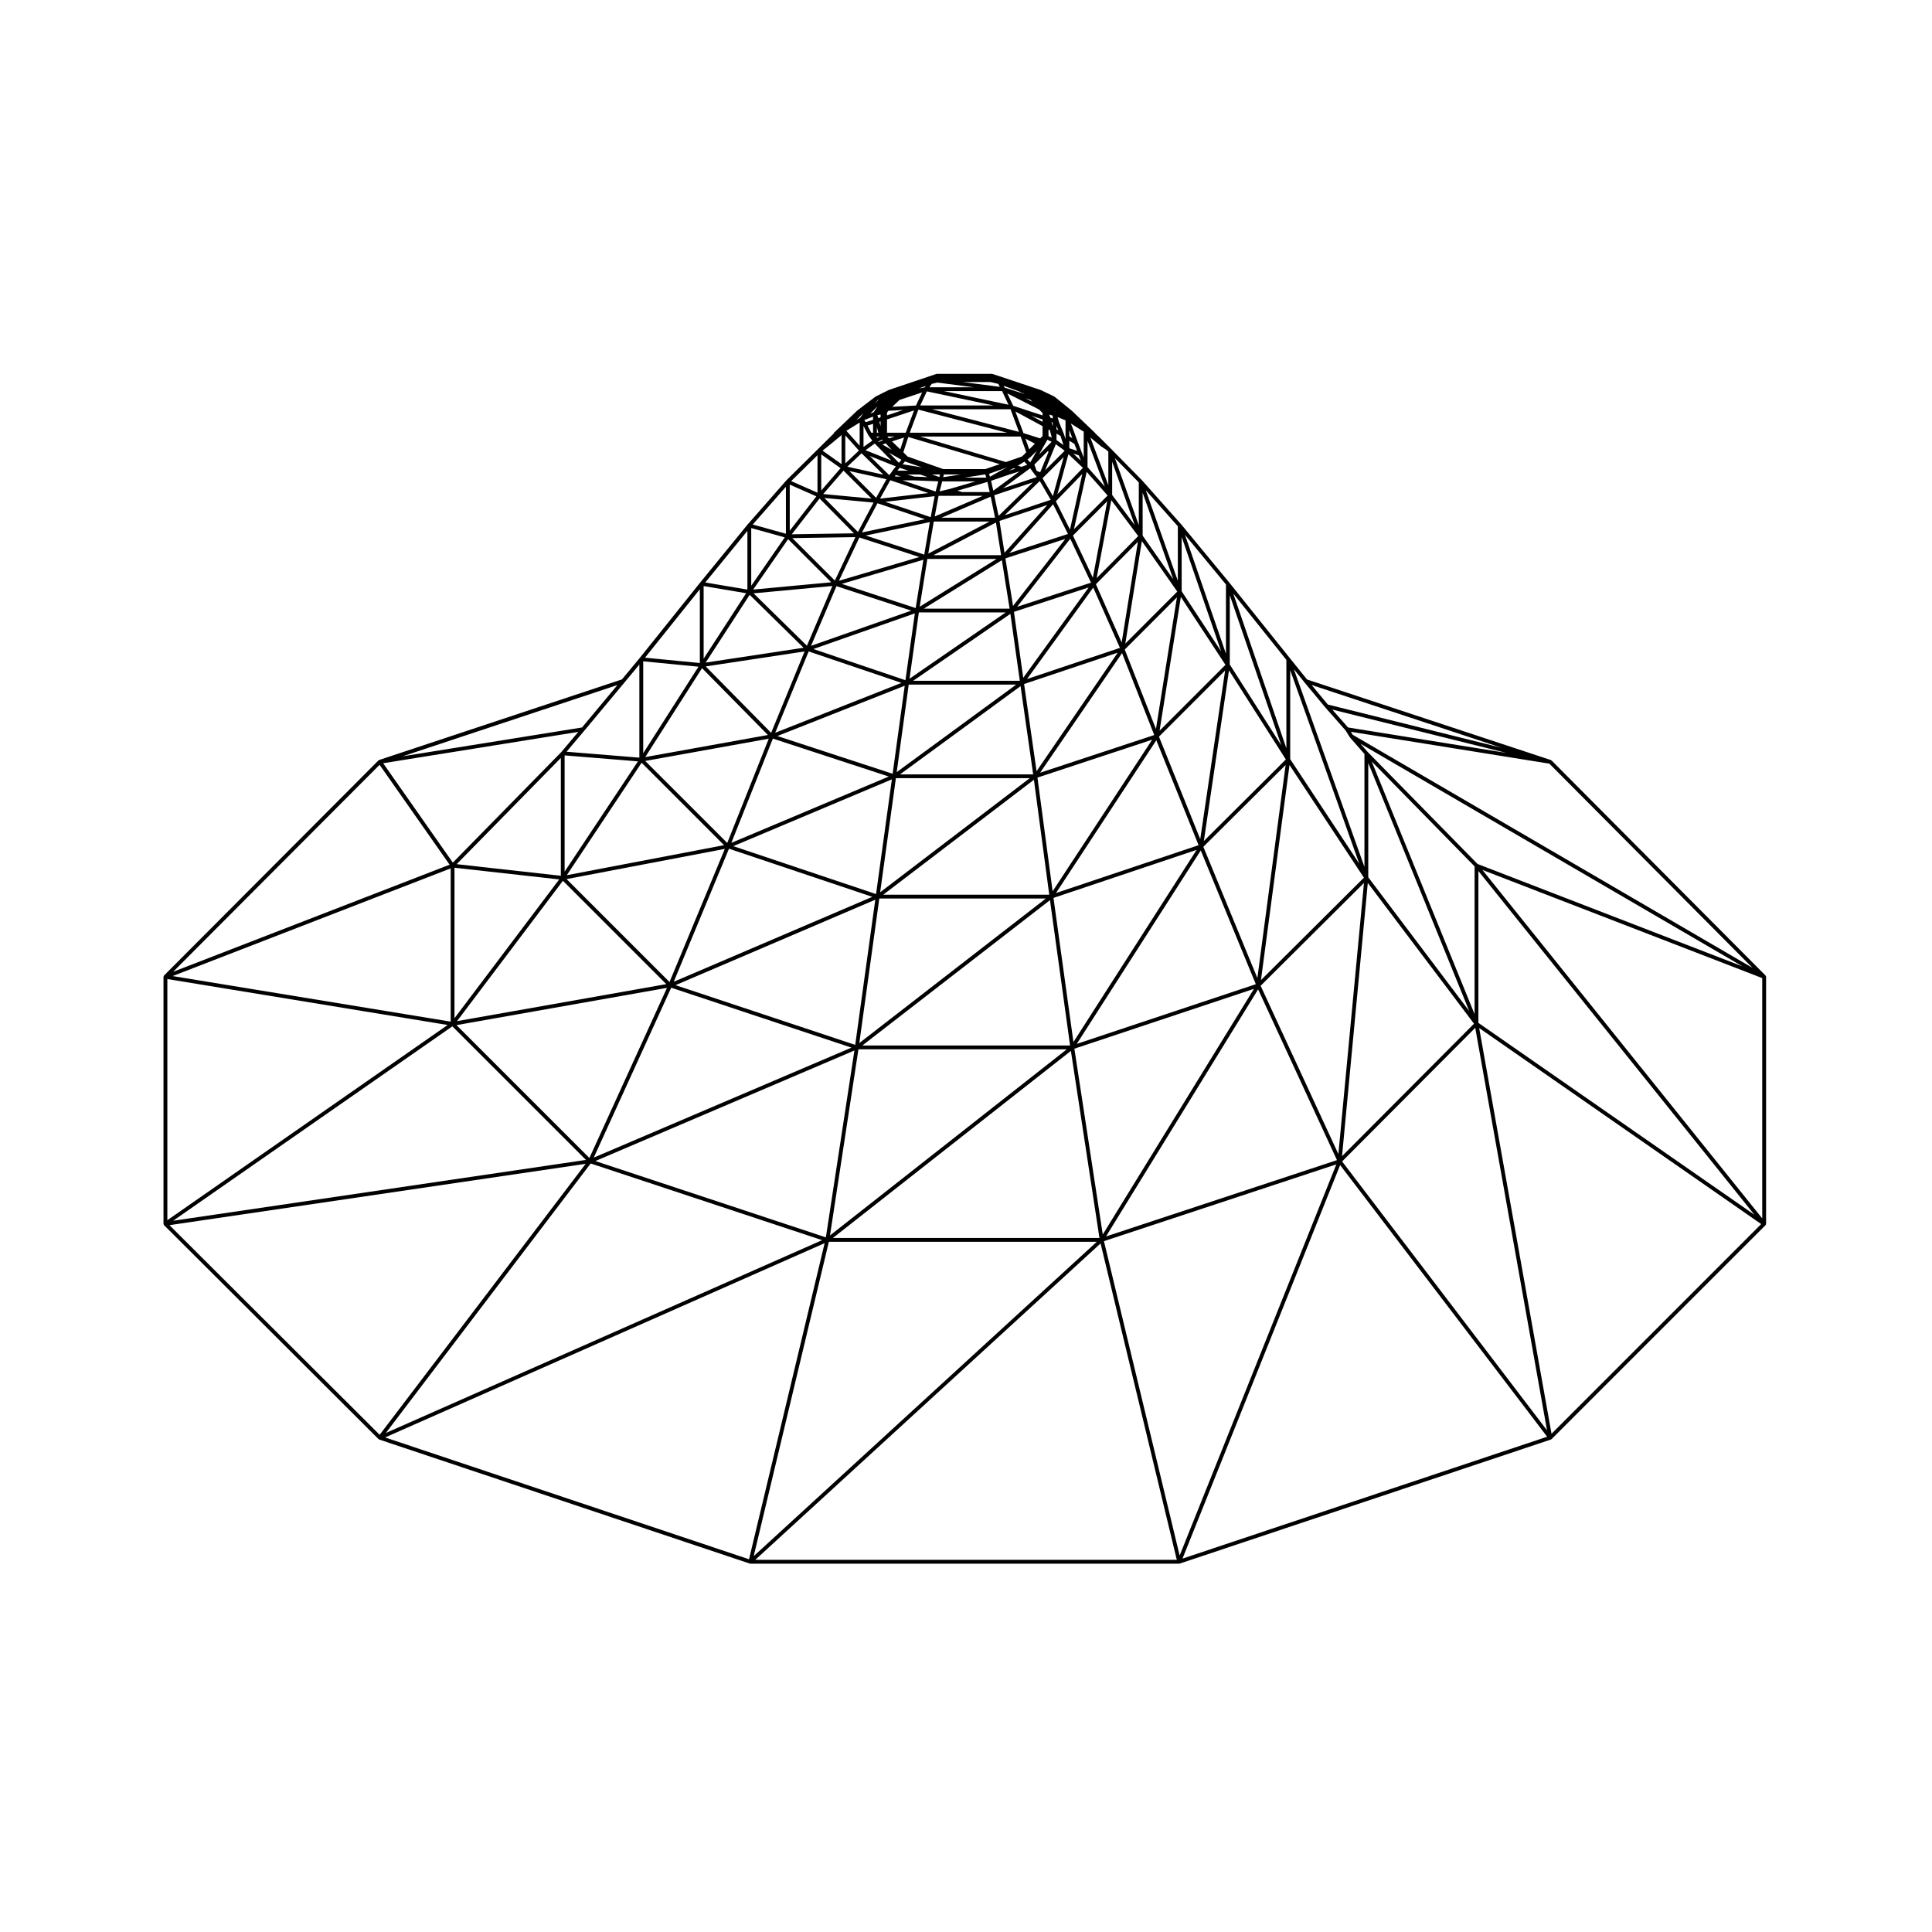
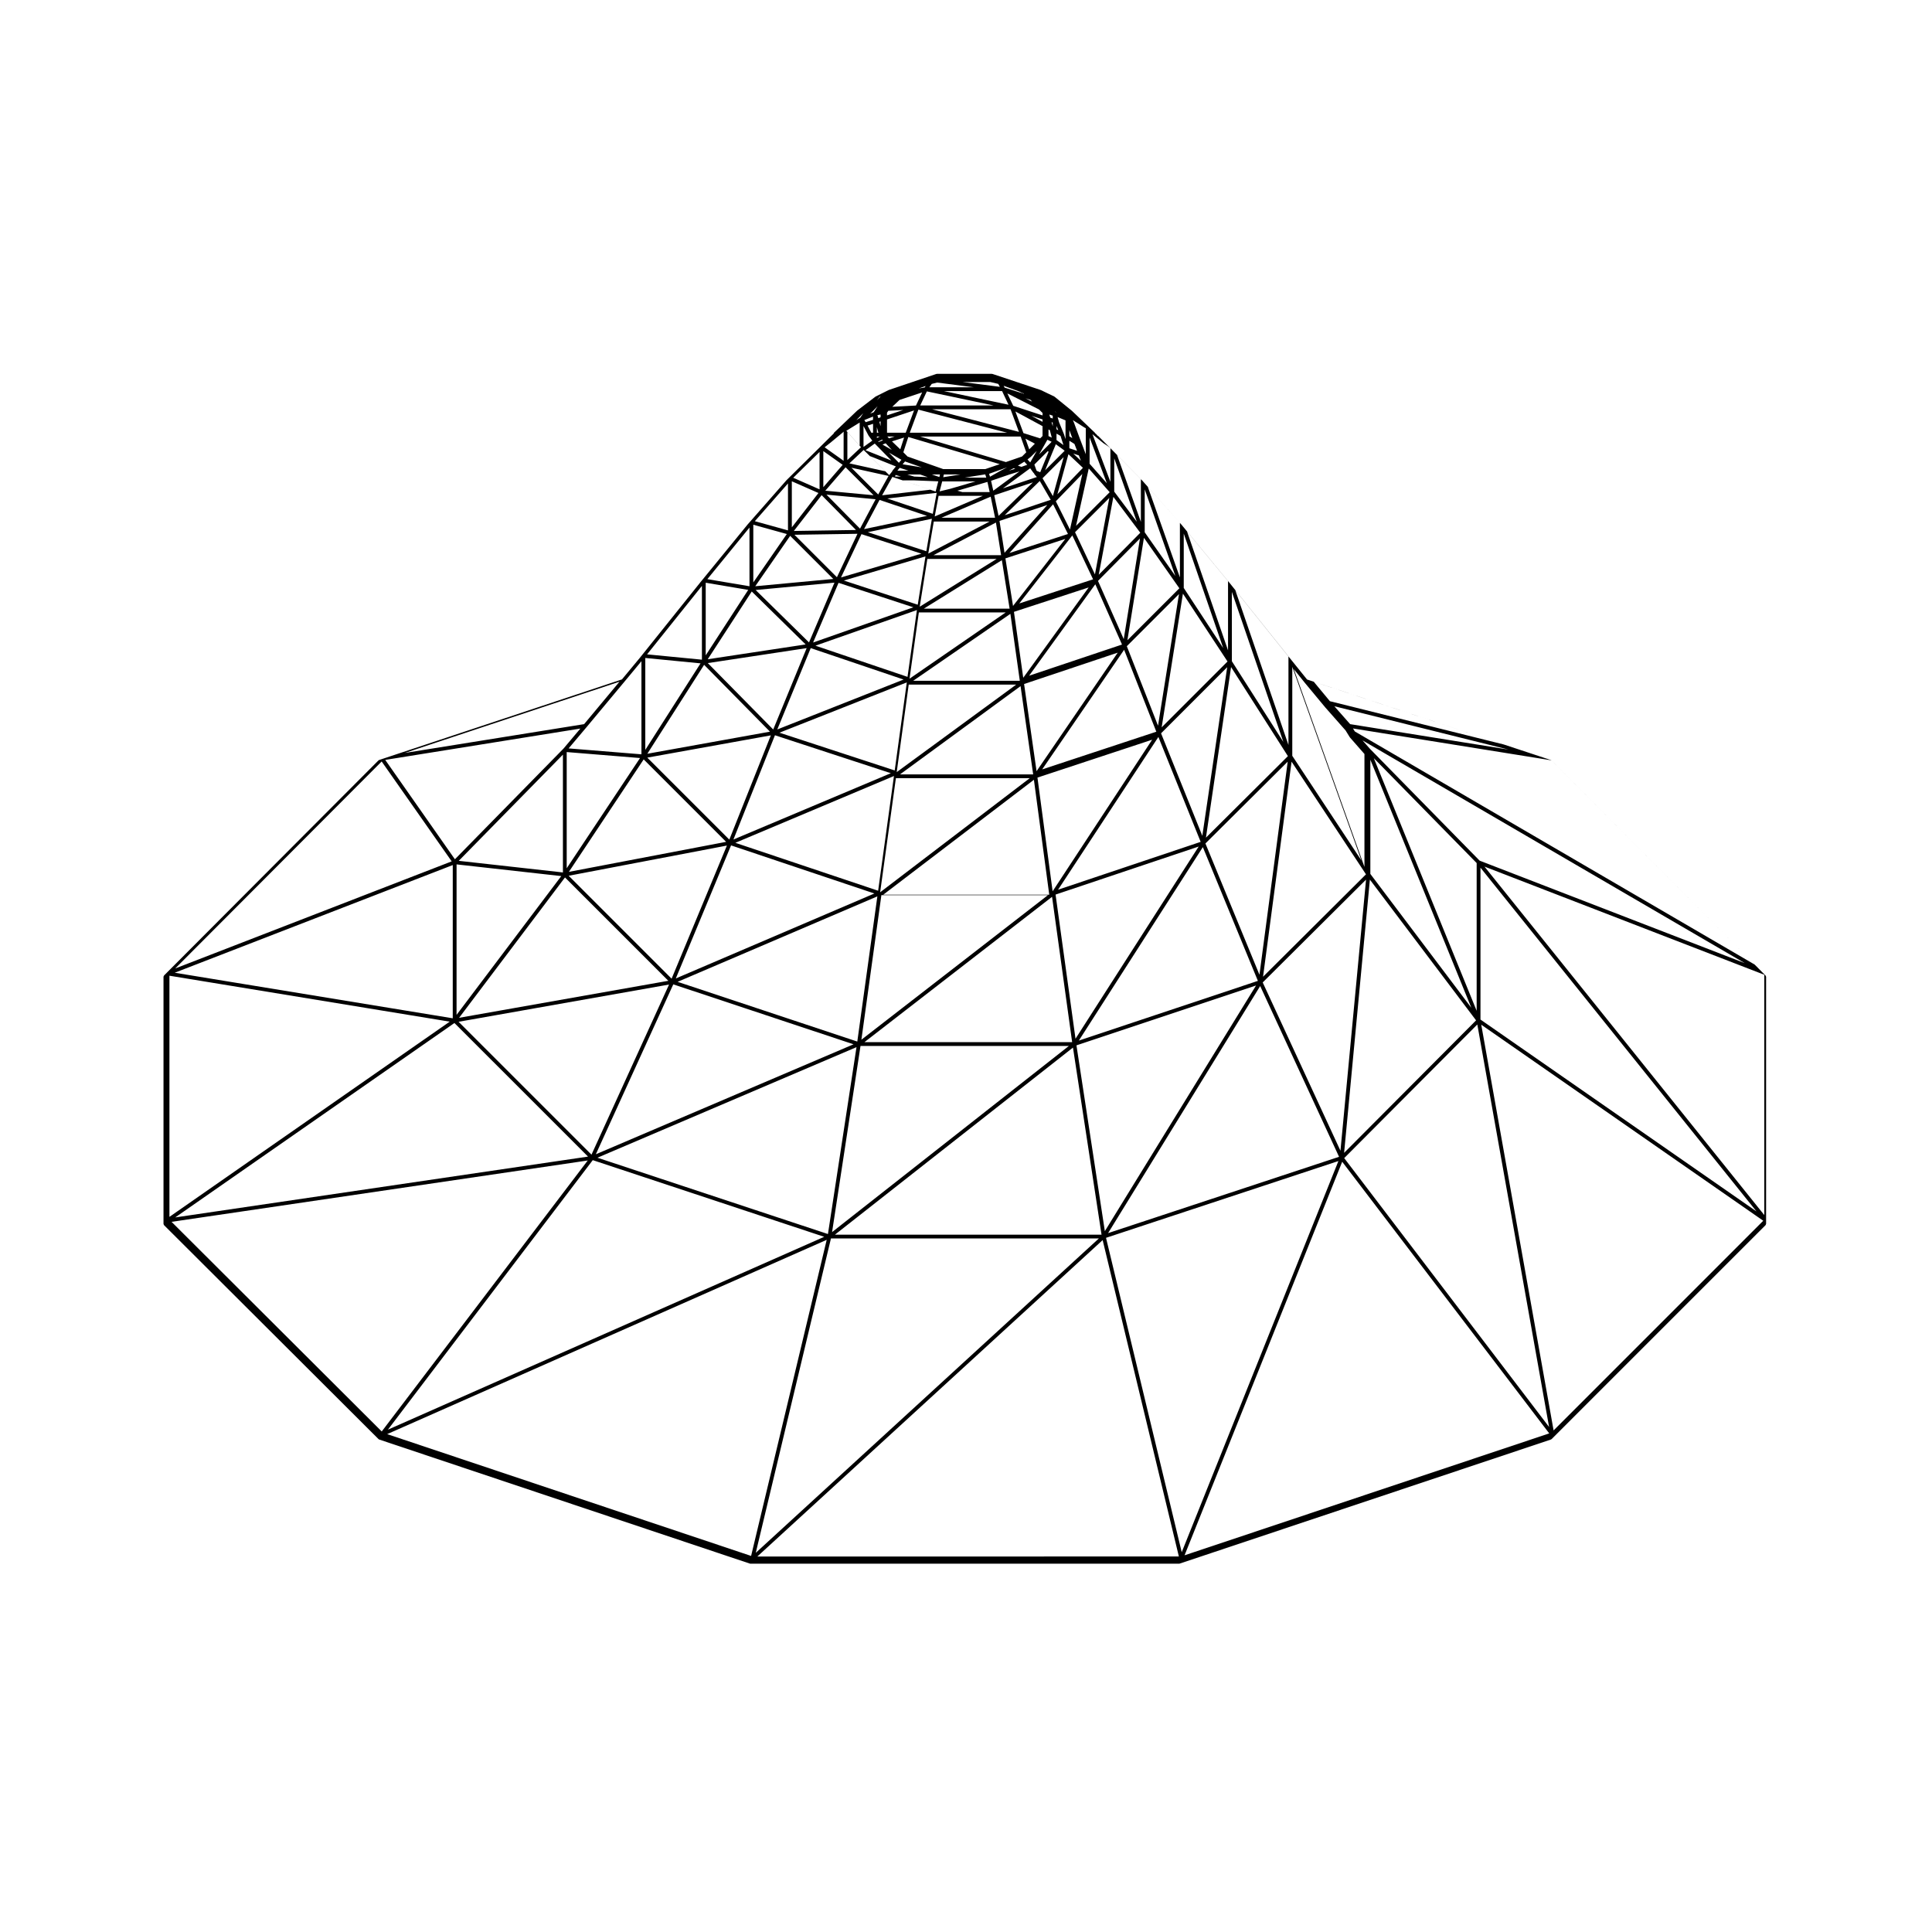
<svg xmlns="http://www.w3.org/2000/svg" fill="#000000" width="800px" height="800px" version="1.1" viewBox="144 144 512 512">
-   <path d="m611.98 402.7c-0.016-0.047-0.047-0.07-0.07-0.105-0.02-0.031-0.016-0.07-0.039-0.09l-56.672-56.957c-0.031-0.035-0.082-0.023-0.109-0.047-0.035-0.023-0.051-0.07-0.09-0.082l-0.035-0.012-64.578-21.332-4.586-5.691-16.012-19.98h-0.004v-0.004l-12.75-15.441-0.012-0.004v-0.004l-10.344-11.629c-0.004-0.004-0.012-0.004-0.016-0.004-0.004-0.004 0-0.012-0.004-0.016l-8.082-8.219v-0.004l-3.543-3.543c-0.023-0.02-0.059-0.012-0.082-0.031-0.02-0.02-0.031-0.051-0.055-0.059l-0.098-0.051-0.309-0.383c-0.023-0.031-0.07-0.031-0.102-0.051-0.031-0.031-0.035-0.07-0.07-0.09l-0.07-0.031v-0.004c-0.02-0.035-0.039-0.066-0.059-0.098-0.02-0.02-0.016-0.051-0.031-0.066-0.004 0 0-0.004-0.004-0.004h-0.004l-6.09-5.809s-0.012-0.004-0.02-0.004c0-0.012 0-0.02-0.012-0.02l-4.508-3.664-0.004-0.004h-0.004l-0.02-0.016c-0.016-0.016-0.039-0.012-0.055-0.02-0.016-0.012-0.023-0.039-0.047-0.051l-3.543-1.703c-0.012 0-0.02 0.004-0.031 0-0.016-0.004-0.02-0.02-0.031-0.02l-0.289-0.102-12.297-4.098-0.156-0.055h-0.012c-0.02-0.004-0.031 0.012-0.051 0.004-0.012-0.004-0.02 0.004-0.031 0-0.031-0.004-0.051-0.035-0.082-0.035h-0.828-0.031-12.746l-0.215-0.004h-0.039-0.695c-0.031 0-0.051 0.031-0.082 0.035-0.031 0.004-0.055-0.016-0.082-0.004l-0.02 0.004-12.551 4.231-0.004 0.004-0.039 0.012c-0.012 0.004-0.012 0.02-0.023 0.023-0.016 0.004-0.023-0.004-0.039 0.004l-3.406 1.703c-0.016 0.004-0.016 0.023-0.035 0.035-0.012 0.004-0.031 0.004-0.047 0.016l-4.816 3.68c-0.012 0.004-0.012 0.02-0.016 0.023-0.004 0.004-0.02 0.004-0.023 0.012l-6.09 5.809c-0.004 0 0 0-0.004 0.004-0.016 0.016-0.016 0.047-0.035 0.066-0.039 0.055-0.051 0.105-0.07 0.172l-0.004 0.004-12.504 12.367c-0.004 0.012-0.004 0.016-0.012 0.02-0.004 0.004-0.012 0-0.016 0.012l-10.203 11.621v0.004c-0.004 0.004-0.012 0.004-0.012 0.004l-12.617 15.441v0.004l-16.012 19.977-4.727 5.699-64.336 21.352c-0.031 0.012-0.035 0.039-0.059 0.051-0.02 0.012-0.051 0-0.074 0.016-0.016 0.012-0.016 0.031-0.023 0.039-0.012 0.012-0.031 0.004-0.039 0.016l-56.812 56.984c-0.02 0.02-0.016 0.059-0.035 0.09-0.031 0.039-0.055 0.082-0.07 0.125-0.004 0.02-0.035 0.031-0.035 0.059 0 0.012 0.012 0.02 0.012 0.039 0 0-0.02 0.023-0.02 0.039v65.465c0 0.012 0.02 0.02 0.02 0.035s-0.016 0.023-0.012 0.039c0.012 0.047 0.051 0.078 0.066 0.117 0.02 0.035 0.004 0.07 0.023 0.102 0.004 0.016 0.023 0.012 0.035 0.02 0.012 0.02 0.012 0.039 0.02 0.051l56.824 56.68c0.012 0.012 0.02 0.012 0.031 0.02 0.012 0.004 0.012 0.02 0.02 0.031 0.004 0 0.012 0 0.02 0.004 0.031 0.02 0.059 0.023 0.09 0.039 0.02 0.004 0.02 0.023 0.039 0.031l98.191 32.867c0.012 0 0.023 0 0.035 0.004 0.004 0.004 0.004 0.004 0.012 0.004 0.039 0.012 0.082 0.02 0.117 0.02h113.64c0.039 0 0.082-0.012 0.117-0.02h0.004c0.016-0.012 0.023-0.012 0.035-0.012l98.344-32.867c0.02-0.004 0.031-0.035 0.051-0.047 0.031-0.016 0.07-0.012 0.098-0.031 0.012-0.012 0.004-0.023 0.016-0.031 0.012-0.012 0.031-0.012 0.039-0.02l56.68-56.68c0.012-0.012 0.012-0.031 0.02-0.051 0.012-0.012 0.031-0.004 0.035-0.02 0.023-0.035 0.016-0.082 0.023-0.117 0.02-0.051 0.051-0.09 0.055-0.137 0.004-0.012 0.016-0.02 0.016-0.031v-65.465c0-0.023-0.023-0.039-0.031-0.059-0.012-0.035-0.012-0.066-0.027-0.102zm-122.29-77.879c0.004 0 0 0.004 0.004 0.012l5.523 6.648c0 0.004 0.004 0 0.012 0.004v0.012l5.359 6.07 1.109 1.793c0.004 0.012 0.023 0.012 0.035 0.02 0.012 0.012 0 0.031 0.016 0.051l3.844 4.387v29.918l-18.711-52.402zm-63.953-61.688 0.402 0.332-5.176 5.164 1.996-4.867v-0.004l0.707-1.691c0.004-0.012 0-0.016 0-0.016 0.004-0.016 0.012-0.016 0.016-0.023 0 0-0.004 0 0-0.004 0 0 0.004-0.004 0.004-0.016l0.09-0.297zm-16.656 5.664c0 0.004 0 0.004-0.004 0.012-0.004 0-0.004-0.004-0.004-0.004l-2.715 1.535-0.242-0.777 4.777-1.715zm-31.941-9.109-0.754 0.379v-0.379zm16.816 8.621-9.445-3.324-1.117-1.125 1.316-4.055 24.234 7.203-3.812 1.301zm-14.887-14.93 0.344-0.516 3.945-0.207-4.293 1.426v-0.703zm36.684 6.863 2.5 1.34-1.496 1.496zm4.531-0.699-0.629 0.629-4.43-1.395-2.141-5.738 7.199 3.894zm-34.051-6.781-2.207 5.914h-4.957v-3.523zm1.148-0.207 23.52 6.121h-25.801zm-8.207 7.133h1.918l-1.512 0.473zm35.309 0 1.48 4.176-1.109 1.109-4.281 1.477-22.742-6.762zm5.801-3.894-2.973-1.613 2.973 0.973zm-6.254 2.656-23.023-5.992h20.797zm-27.289-6.981-6.277 0.336 1.91-1.812 6-2zm-3.148 8.484-1.008 3.125-2.207-2.109zm35.77-7.434 0.926 0.926v0.648l-7.773-2.551-1.559-3.285zm-31.496-1.062 1.758-3.738 17.707 3.738zm29.648-1.02-1.75-0.887 1.344 0.434zm-6.25 0.82-17.109-3.613h15.406zm2.82-3.516 0.82 0.414c0.07 0.035 0.145 0.051 0.223 0.051h0.086l0.176 0.172-5.152-1.656-0.266-0.492zm-23.789-1.109 0.621-0.891 1.43-0.359 9.699 1.25zm-1.25 0.043-1.566 0.273 1.824-0.648zm28.086 18.426c0.004-0.004 0.004-0.02 0.016-0.023 0.012-0.004 0.02-0.004 0.031-0.016l1.559-1.547-1.723 3.031-0.719-0.785zm4.434-4.559 1.113 0.523-0.266 0.312-3.043 3.043zm0.297-0.973v-1.742l0.344 0.156 0.523 1.988zm0.473-4.887-0.258-0.82h0.016l0.891 0.297v0.754zm-15.91-9.449 2.125 0.504 0.418 0.777-9.93-1.281zm-29.07 11.707-0.312-1.148 0.312-0.121zm0.406 3.562 0.195 0.195-1.113 0.438-0.117-0.117zm37.695 5.848 0.766 0.828-1.531 0.539-0.941-0.312zm4.211 2.801-0.855-0.336-0.137-0.133-0.559-1.57 3.562-3.562 0.207 0.176zm3.008-13.27 0.312 0.109v0.996zm-45.32-2.031v0.734l-0.59 0.238-0.246-0.797zm-0.977 3.356 0.395 1.465h-0.395zm2.332 4.273 1.621 1.75-2.457-1.41zm5.121 4.812 4.449 1.566-5.078-0.816zm10.297 3.449h4.394l-4.559 0.73zm17.25-1.008 1.246-0.648 0.422 0.141zm5.625-0.633 0.832 1.152c0.004 0.012 0.023 0.012 0.035 0.02 0.012 0.012 0.004 0.031 0.02 0.039l0.145 0.156c0.012 0.051 0.051 0.082 0.074 0.125 0.02 0.039 0.012 0.09 0.047 0.121l0.621 0.707-8.996 3.004zm5.449 8.363-12.203 4.074 9.301-9.07zm-40.309-11.039 0.004 0.012 0.742 0.414-0.672 0.797-2.629-2.684zm10.957 4.316-0.16 0.68-1.984-0.68zm11.855 0h0.156l0.258 0.836h-5.668zm6.633-0.016 2.578-0.785-6.934 5.106-0.586-2.625zm6.144 2.109-9.105 8.879-1.145-5.461zm3.82 5.992-11.348 12.672-1.328-8.445zm-1.27-7.082 5.602-5.602-2.856 10.324zm3.703-10.121v-1.703l1.062 0.598 0.777 2.43zm0-2.863v-0.867l0.465 1.125zm-0.211-4.527-0.262-0.277 0.402 0.332zm-48.41 5.441h-0.457l-0.992-1.891 1.457-0.465-0.004 2.356zm-2.527-1.758 1.32 2.5c0.004 0.02 0.02 0.023 0.031 0.039 0.012 0.012 0 0.02 0.012 0.031l0.961 1.293-2.324 1.672zm2.981 4.633 4.402 4.5-6.852-2.734zm6.606 6.434 2.316 0.754-2.93 0.004zm-1.098 1.891 1.43 0.422h-1.551zm4.961 0.43-1.859-0.555h3.406l2.031 0.699zm7.402 1.281h8.836l-6.812 1.988-2.707 0.648zm5.352 2.824-1.328-0.363 7.965-2.328 0.594 2.691zm8.66 6.801h-14.207l13.047-5.586zm1.598 9.918h-17.906l16.539-8.645zm13.781-13.484 3.941 7.875-15.512 5.047zm4.066-13.273 3.84 3.613-6.769 7.004zm-1.203-5.34c0-0.012-0.012-0.012-0.012-0.02v-0.02l-1.27-3.098-0.383-1.359 2.098 0.875v4.965zm-50.578-3.762-1.961 0.621-0.344-0.57 2.301-0.922zm-3.391-0.57-1.043 0.648 1.84-1.84zm-0.152 1.281v6.133l-3.531-3.945zm9.598 11.633-0.84 1.027c-0.012 0.016 0 0.039-0.016 0.055-0.012 0.02-0.035 0.02-0.047 0.039l-0.117 0.238-0.746 0.945-5.18-5.078zm4.777 3.695 6.457 0.258-0.699 2.695-8.758-2.953zm12.773 4.102h5.481l-12.742 5.461 1.023-5.461zm7.293 6.801-16.262 8.5 1.461-8.5zm1.848 9.922-20.379 12.656 2.023-12.656zm1.391 0.324 2.055 12.844h-22.727zm1.023 13.844-25.492 17.562 2.469-17.562zm1.238 0.379 2.496 17.746h-28.266zm1.539 18.75-31.664 23.191 3.18-23.191zm1.156 0.402 3.34 23.391h-35.285zm2.434 24.395-39.645 30.238 4.172-30.238zm1.105 0.422 4.062 30.457h-43.984zm0.941-0.578 30.395-10.039-26.379 40.172zm-3.543-24.797 24.816-8.312-21.512 31.414zm-2.688-19.125 19.801-6.469-17.34 23.941zm-2.262-14.172 15.879-5.164-13.863 17.77zm13.363-15.129 7.019-7.246-3.273 14.73zm4.617-12.652 1.477 0.492 0.539 1.402zm-1.035-1.402v-1.988l1.355 0.848 0.695 1.82zm0-3.18v-1.648l0.781 2.141zm-51.379-7.078-0.48 0.715-0.918 0.367 0.316-0.309c0.004-0.004 0.012-0.004 0.012-0.004l1.133-1.137c0.004-0.004 0-0.012 0.004-0.012h0.004l0.48-0.504zm-4.387 10.871-3.613 3.402v-7.43zm0.699 0.719 5.769 5.664-9.543-2.109zm17.695 10.539-12.801 1.477 2.719-4.871zm1.672 0.828-1.043 5.562-12.055-4.062zm-2.754 15.477-15.508-5.047 16.984-3.566zm-2.273 14.172-19.582-6.406 21.629-6.398zm-2.711 19.121-24.395-8.266 26.887-9.445zm-3.394 24.797-30.547-10.004 33.75-13.332zm-4.394 31.879-37.836-12.699 42.027-17.703zm44.996 1.172-49.434 38.309 5.297-38.309zm2.684-1.441 26.59-40.484 11.203 27.801zm37.27-11.445-32.645 50.93-5.285-38.199zm-41.48-20.441 21.719-31.703 8.531 21.715zm-3.465-24.828 17.547-24.238 7.074 15.98zm-2.609-19.148 14.066-18.031 5.5 11.637zm18.418-35.762 5.551 6.273-8.922 8.922zm-1.223-4.938-1.133-2.973-1.562-4.254c-0.004-0.012-0.012-0.012-0.016-0.016 0-0.004 0.004-0.016 0-0.016l-0.273-0.621 3.082 1.961c0.012 0 0.02 0 0.031 0.012 0.012 0 0.012 0.012 0.016 0.012l0.293 0.145v6.898zm-54.941-13.113 0.77-0.988 0.207-0.047zm3.113 20.012-2.746 4.922-7.094-7.094zm10.195 10.594-16.691 3.508 4.109-7.742zm-1.484 10.012-21.312 6.301 5.422-11.477zm-2.141 14.211-26.566 9.332 6.742-15.816zm-2.586 19.145-33.473 13.227 8.863-21.559zm-3.379 24.82-41.715 17.574 11.004-27.629zm-4.363 31.879-52.625 22.516 14.645-35.266zm0.789 0.762-5.316 38.477-47.621-15.828zm46.297 0.117 5.324 38.52h-55.047zm39.957-13.164 14.59 35.441-47.449 15.824zm0.688-0.969 21.805-21.684-7.488 56.469zm-11.758-29.191 17.527-17.527-6.594 44.684zm-9.074-23.09 13.828-13.828-5.559 34.895zm-7.641-17.305 11.125-11.246-4.301 26.672zm-6.082-12.902 9.082-9.082-3.809 20.258zm3.859-18.145v-6.957l4.574 12.125zm-68.773-5.512c0.004 0 0.004 0 0 0l0.012-0.004 3.254-2.691c0.012-0.004 0.004-0.02 0.012-0.02 0.012-0.012 0.02-0.012 0.031-0.016l0.277-0.273-0.004 7.731-5.031-3.578zm11.52 13.855-12.793-1.199 5.379-6.207zm0.547 1.062-4.137 7.793-8.891-9.012zm-10.254 20.668-11.262-11.254 16.703-0.258zm-7.402 17.273-14.141-13.887 20.887-1.949zm-9.484 23.078-17.336-17.598 26.199-3.969zm-11.633 29.184-21.734-21.73 32.738-5.898zm-15.297 36.855-27.277-27.277 41.934-8.004zm-0.863 0.559-55.453 9.809 28.062-37.195zm49.078 16.828-68.293 29.145 20.523-45.027zm57.062 0.441-62.75 49.328 7.535-49.328zm49.609-16.027-40.074 65.105-7.523-49.238zm1.852-2.316 7.559-56.992 19.719 29.852zm27.297-25.738-6.781 71.852-20.605-44.602zm-42.43-11.121 6.66-45.207 15.062 23.602zm-11.738-29.227 5.637-35.441 11.82 17.984zm-9.074-23.094 4.379-27.141 9.387 13.371zm-7.598-17.355 3.879-20.637 7.133 9.508zm-1.668-37.246 2.82 2.316c0.012 0.004 0.02 0.004 0.031 0.012 0 0 0 0.016 0.012 0.02l1.258 0.84 0.641 0.527v8.906zm-66.191 8.117-5.129 5.926v-9.566zm3.527 17.27-16.469 0.258 7.367-9.488zm-6.016 12.977-20.676 1.93 9.25-13.352zm-7.328 17.352-25.945 3.93 11.664-17.957zm-9.449 23.117-32.5 5.856 15.047-23.566zm-11.621 29.199-41.672 7.957 19.824-29.805zm-43.688 9.074-27.75 36.781 0.004-39.879zm-27.168-4.043 27.605-28.145v31.223zm55.73 32.785-20.555 45.082-35.223-35.211zm49.676 16.59-7.566 49.531-61.086-20.227zm57.367 0.117 7.57 49.578h-70.645zm49.613-16.309 20.902 45.254-61.207 20.223zm29.07-28.203 28.145 37.301-34.973 35.109zm104.53 88.902-74.156-92.355 74.156 28.668zm-75.445-93.93-29.09-29.66-1.945-2.211 101.27 59.02zm-0.785 0.637v39.16l-27.258-66.953zm-1.414 38.355-26.762-35.473v-30.27zm-47.449-66.773v-23.574l18.309 51.289zm-16.012-25.07v-18.367l13.648 39.762zm-12.75-19.418v-14.41l10.461 30.336zm-10.344-14.75v-11.367l8.125 22.953zm-8.078-10.773v-8.816l5.984 16.797zm-78.09-0.602-6.977-3.074 6.977-6.848zm-0.297 0.965-7.055 9.105v-12.211zm-17.262 23.695v-15.289l8.883 2.465zm-12.613 19.324v-19.242l11.266 1.898zm-16.012 25.055v-24.355l14.641 1.426zm-20.828 31.375v-30.797l19.434 1.582zm-0.875-31.688-28.754 29.305-18.461-26.336 51.711-8.305zm-29.324 71.445-73.68-12.074 73.684-28.535zm-75.082-11.285 74.281 12.176-74.281 51.734zm75.527 12.535 35.406 35.402-109.4 16.121zm97.996 56.66-115.62 51.105 54.285-71.422zm72.785 0.434-90.922 83.312 19.926-83.316zm63.484-20.516-41.523 103.66-20.062-83.309zm36.812-36.188 19.02 106.67-54.297-71.258zm0.836-41.551 73.148 91.094-73.148-50.848zm-33.297-36.102-0.492-0.797 52.594 8.445 53.848 54.121zm-1.238-1.938-4.191-4.746 46.125 11.48zm-16.352 5.519-14.082-41.016 14.082 17.578zm-16.012-25.066-10.863-31.508 10.863 13.156zm-12.754-19.336-8.504-24 8.504 9.551zm-10.344-14.723-6.328-17.77 6.328 6.438zm-93.52 2.258-8.785-2.438 8.785-10.012zm-10.203 14.805-11.164-1.883 11.164-13.672zm-12.605 19.457-14.535-1.41 14.535-18.137zm-16.02 25.082-19.305-1.57 4.75-5.629 10.625-12.75h0.004l3.918-4.731v24.68zm-15.203-7.996-47.508 7.633 56.887-18.883zm-53.648 9.895 18.559 26.469-73.27 28.383zm54.613 105.74-54.594 71.812-55.699-55.555zm63.328 21.023-20.035 83.773-96.445-32.281zm73.129 0.074 20.199 83.848-111.71 0.004zm63.484-20.762 54.863 71.988-96.641 32.305zm56.02 71.199-19.172-107.52 74.734 51.953zm-59.281-193.25-4.297-5.18 50.387 16.652z" />
+   <path d="m611.98 402.7c-0.016-0.047-0.047-0.07-0.07-0.105-0.02-0.031-0.016-0.07-0.039-0.09l-56.672-56.957c-0.031-0.035-0.082-0.023-0.109-0.047-0.035-0.023-0.051-0.07-0.09-0.082l-0.035-0.012-64.578-21.332-4.586-5.691-16.012-19.98h-0.004v-0.004l-12.75-15.441-0.012-0.004v-0.004l-10.344-11.629c-0.004-0.004-0.012-0.004-0.016-0.004-0.004-0.004 0-0.012-0.004-0.016l-8.082-8.219v-0.004l-3.543-3.543c-0.023-0.02-0.059-0.012-0.082-0.031-0.02-0.02-0.031-0.051-0.055-0.059l-0.098-0.051-0.309-0.383c-0.023-0.031-0.07-0.031-0.102-0.051-0.031-0.031-0.035-0.07-0.07-0.09l-0.07-0.031v-0.004c-0.02-0.035-0.039-0.066-0.059-0.098-0.02-0.02-0.016-0.051-0.031-0.066-0.004 0 0-0.004-0.004-0.004h-0.004l-6.09-5.809s-0.012-0.004-0.02-0.004c0-0.012 0-0.02-0.012-0.02l-4.508-3.664-0.004-0.004h-0.004l-0.02-0.016c-0.016-0.016-0.039-0.012-0.055-0.02-0.016-0.012-0.023-0.039-0.047-0.051l-3.543-1.703c-0.012 0-0.02 0.004-0.031 0-0.016-0.004-0.02-0.02-0.031-0.02l-0.289-0.102-12.297-4.098-0.156-0.055h-0.012c-0.02-0.004-0.031 0.012-0.051 0.004-0.012-0.004-0.02 0.004-0.031 0-0.031-0.004-0.051-0.035-0.082-0.035h-0.828-0.031-12.746l-0.215-0.004h-0.039-0.695c-0.031 0-0.051 0.031-0.082 0.035-0.031 0.004-0.055-0.016-0.082-0.004l-0.02 0.004-12.551 4.231-0.004 0.004-0.039 0.012c-0.012 0.004-0.012 0.02-0.023 0.023-0.016 0.004-0.023-0.004-0.039 0.004l-3.406 1.703c-0.016 0.004-0.016 0.023-0.035 0.035-0.012 0.004-0.031 0.004-0.047 0.016l-4.816 3.68c-0.012 0.004-0.012 0.02-0.016 0.023-0.004 0.004-0.02 0.004-0.023 0.012l-6.09 5.809c-0.004 0 0 0-0.004 0.004-0.016 0.016-0.016 0.047-0.035 0.066-0.039 0.055-0.051 0.105-0.07 0.172l-0.004 0.004-12.504 12.367c-0.004 0.012-0.004 0.016-0.012 0.02-0.004 0.004-0.012 0-0.016 0.012l-10.203 11.621v0.004c-0.004 0.004-0.012 0.004-0.012 0.004l-12.617 15.441v0.004l-16.012 19.977-4.727 5.699-64.336 21.352c-0.031 0.012-0.035 0.039-0.059 0.051-0.02 0.012-0.051 0-0.074 0.016-0.016 0.012-0.016 0.031-0.023 0.039-0.012 0.012-0.031 0.004-0.039 0.016l-56.812 56.984c-0.02 0.02-0.016 0.059-0.035 0.09-0.031 0.039-0.055 0.082-0.07 0.125-0.004 0.02-0.035 0.031-0.035 0.059 0 0.012 0.012 0.02 0.012 0.039 0 0-0.02 0.023-0.02 0.039v65.465c0 0.012 0.02 0.02 0.02 0.035s-0.016 0.023-0.012 0.039c0.012 0.047 0.051 0.078 0.066 0.117 0.02 0.035 0.004 0.07 0.023 0.102 0.004 0.016 0.023 0.012 0.035 0.02 0.012 0.02 0.012 0.039 0.02 0.051l56.824 56.68c0.012 0.012 0.02 0.012 0.031 0.02 0.012 0.004 0.012 0.02 0.02 0.031 0.004 0 0.012 0 0.02 0.004 0.031 0.02 0.059 0.023 0.09 0.039 0.02 0.004 0.02 0.023 0.039 0.031l98.191 32.867c0.012 0 0.023 0 0.035 0.004 0.004 0.004 0.004 0.004 0.012 0.004 0.039 0.012 0.082 0.02 0.117 0.02h113.64c0.039 0 0.082-0.012 0.117-0.02h0.004c0.016-0.012 0.023-0.012 0.035-0.012l98.344-32.867c0.02-0.004 0.031-0.035 0.051-0.047 0.031-0.016 0.07-0.012 0.098-0.031 0.012-0.012 0.004-0.023 0.016-0.031 0.012-0.012 0.031-0.012 0.039-0.02l56.68-56.68c0.012-0.012 0.012-0.031 0.02-0.051 0.012-0.012 0.031-0.004 0.035-0.02 0.023-0.035 0.016-0.082 0.023-0.117 0.02-0.051 0.051-0.09 0.055-0.137 0.004-0.012 0.016-0.02 0.016-0.031v-65.465c0-0.023-0.023-0.039-0.031-0.059-0.012-0.035-0.012-0.066-0.027-0.102zm-122.29-77.879c0.004 0 0 0.004 0.004 0.012l5.523 6.648c0 0.004 0.004 0 0.012 0.004v0.012l5.359 6.07 1.109 1.793c0.004 0.012 0.023 0.012 0.035 0.02 0.012 0.012 0 0.031 0.016 0.051l3.844 4.387v29.918l-18.711-52.402zm-63.953-61.688 0.402 0.332-5.176 5.164 1.996-4.867v-0.004l0.707-1.691c0.004-0.012 0-0.016 0-0.016 0.004-0.016 0.012-0.016 0.016-0.023 0 0-0.004 0 0-0.004 0 0 0.004-0.004 0.004-0.016l0.09-0.297zm-16.656 5.664c0 0.004 0 0.004-0.004 0.012-0.004 0-0.004-0.004-0.004-0.004l-2.715 1.535-0.242-0.777 4.777-1.715zm-31.941-9.109-0.754 0.379v-0.379zm16.816 8.621-9.445-3.324-1.117-1.125 1.316-4.055 24.234 7.203-3.812 1.301zm-14.887-14.93 0.344-0.516 3.945-0.207-4.293 1.426v-0.703zm36.684 6.863 2.5 1.34-1.496 1.496zm4.531-0.699-0.629 0.629-4.43-1.395-2.141-5.738 7.199 3.894zm-34.051-6.781-2.207 5.914h-4.957v-3.523zm1.148-0.207 23.52 6.121h-25.801zm-8.207 7.133h1.918l-1.512 0.473zm35.309 0 1.48 4.176-1.109 1.109-4.281 1.477-22.742-6.762zm5.801-3.894-2.973-1.613 2.973 0.973zm-6.254 2.656-23.023-5.992h20.797zm-27.289-6.981-6.277 0.336 1.91-1.812 6-2zm-3.148 8.484-1.008 3.125-2.207-2.109zm35.77-7.434 0.926 0.926v0.648l-7.773-2.551-1.559-3.285zm-31.496-1.062 1.758-3.738 17.707 3.738zm29.648-1.02-1.75-0.887 1.344 0.434zm-6.25 0.82-17.109-3.613h15.406zm2.82-3.516 0.82 0.414c0.07 0.035 0.145 0.051 0.223 0.051h0.086l0.176 0.172-5.152-1.656-0.266-0.492zm-23.789-1.109 0.621-0.891 1.43-0.359 9.699 1.25zm-1.25 0.043-1.566 0.273 1.824-0.648zm28.086 18.426c0.004-0.004 0.004-0.02 0.016-0.023 0.012-0.004 0.02-0.004 0.031-0.016l1.559-1.547-1.723 3.031-0.719-0.785zm4.434-4.559 1.113 0.523-0.266 0.312-3.043 3.043zm0.297-0.973v-1.742l0.344 0.156 0.523 1.988zm0.473-4.887-0.258-0.82h0.016l0.891 0.297v0.754zm-15.91-9.449 2.125 0.504 0.418 0.777-9.93-1.281zm-29.07 11.707-0.312-1.148 0.312-0.121zm0.406 3.562 0.195 0.195-1.113 0.438-0.117-0.117zm37.695 5.848 0.766 0.828-1.531 0.539-0.941-0.312zm4.211 2.801-0.855-0.336-0.137-0.133-0.559-1.57 3.562-3.562 0.207 0.176zm3.008-13.27 0.312 0.109v0.996zm-45.32-2.031v0.734l-0.59 0.238-0.246-0.797zm-0.977 3.356 0.395 1.465h-0.395zm2.332 4.273 1.621 1.75-2.457-1.41zm5.121 4.812 4.449 1.566-5.078-0.816zm10.297 3.449h4.394l-4.559 0.73zm17.25-1.008 1.246-0.648 0.422 0.141zm5.625-0.633 0.832 1.152c0.004 0.012 0.023 0.012 0.035 0.02 0.012 0.012 0.004 0.031 0.02 0.039l0.145 0.156c0.012 0.051 0.051 0.082 0.074 0.125 0.02 0.039 0.012 0.09 0.047 0.121l0.621 0.707-8.996 3.004zm5.449 8.363-12.203 4.074 9.301-9.07zm-40.309-11.039 0.004 0.012 0.742 0.414-0.672 0.797-2.629-2.684zm10.957 4.316-0.16 0.68-1.984-0.68zm11.855 0h0.156l0.258 0.836h-5.668zm6.633-0.016 2.578-0.785-6.934 5.106-0.586-2.625zm6.144 2.109-9.105 8.879-1.145-5.461zm3.82 5.992-11.348 12.672-1.328-8.445zm-1.27-7.082 5.602-5.602-2.856 10.324zm3.703-10.121v-1.703l1.062 0.598 0.777 2.43zm0-2.863v-0.867l0.465 1.125zm-0.211-4.527-0.262-0.277 0.402 0.332zm-48.41 5.441h-0.457l-0.992-1.891 1.457-0.465-0.004 2.356zm-2.527-1.758 1.32 2.5c0.004 0.02 0.02 0.023 0.031 0.039 0.012 0.012 0 0.02 0.012 0.031l0.961 1.293-2.324 1.672zm2.981 4.633 4.402 4.5-6.852-2.734zm6.606 6.434 2.316 0.754-2.93 0.004zm-1.098 1.891 1.43 0.422h-1.551zm4.961 0.43-1.859-0.555h3.406l2.031 0.699zm7.402 1.281h8.836l-6.812 1.988-2.707 0.648zm5.352 2.824-1.328-0.363 7.965-2.328 0.594 2.691zm8.66 6.801h-14.207l13.047-5.586zm1.598 9.918h-17.906l16.539-8.645zm13.781-13.484 3.941 7.875-15.512 5.047zm4.066-13.273 3.84 3.613-6.769 7.004zm-1.203-5.34c0-0.012-0.012-0.012-0.012-0.02v-0.02l-1.27-3.098-0.383-1.359 2.098 0.875v4.965zm-50.578-3.762-1.961 0.621-0.344-0.57 2.301-0.922zm-3.391-0.57-1.043 0.648 1.84-1.84zm-0.152 1.281v6.133l-3.531-3.945zm9.598 11.633-0.84 1.027c-0.012 0.016 0 0.039-0.016 0.055-0.012 0.02-0.035 0.02-0.047 0.039l-0.117 0.238-0.746 0.945-5.18-5.078zm4.777 3.695 6.457 0.258-0.699 2.695-8.758-2.953zm12.773 4.102h5.481l-12.742 5.461 1.023-5.461zm7.293 6.801-16.262 8.5 1.461-8.5zm1.848 9.922-20.379 12.656 2.023-12.656zm1.391 0.324 2.055 12.844h-22.727zm1.023 13.844-25.492 17.562 2.469-17.562zm1.238 0.379 2.496 17.746h-28.266zm1.539 18.75-31.664 23.191 3.18-23.191zm1.156 0.402 3.34 23.391h-35.285zm2.434 24.395-39.645 30.238 4.172-30.238zm1.105 0.422 4.062 30.457h-43.984zm0.941-0.578 30.395-10.039-26.379 40.172zm-3.543-24.797 24.816-8.312-21.512 31.414zm-2.688-19.125 19.801-6.469-17.34 23.941zm-2.262-14.172 15.879-5.164-13.863 17.77zm13.363-15.129 7.019-7.246-3.273 14.73zm4.617-12.652 1.477 0.492 0.539 1.402zm-1.035-1.402v-1.988l1.355 0.848 0.695 1.82zm0-3.18v-1.648l0.781 2.141zm-51.379-7.078-0.48 0.715-0.918 0.367 0.316-0.309c0.004-0.004 0.012-0.004 0.012-0.004l1.133-1.137c0.004-0.004 0-0.012 0.004-0.012h0.004l0.48-0.504m-4.387 10.871-3.613 3.402v-7.43zm0.699 0.719 5.769 5.664-9.543-2.109zm17.695 10.539-12.801 1.477 2.719-4.871zm1.672 0.828-1.043 5.562-12.055-4.062zm-2.754 15.477-15.508-5.047 16.984-3.566zm-2.273 14.172-19.582-6.406 21.629-6.398zm-2.711 19.121-24.395-8.266 26.887-9.445zm-3.394 24.797-30.547-10.004 33.75-13.332zm-4.394 31.879-37.836-12.699 42.027-17.703zm44.996 1.172-49.434 38.309 5.297-38.309zm2.684-1.441 26.59-40.484 11.203 27.801zm37.27-11.445-32.645 50.93-5.285-38.199zm-41.48-20.441 21.719-31.703 8.531 21.715zm-3.465-24.828 17.547-24.238 7.074 15.98zm-2.609-19.148 14.066-18.031 5.5 11.637zm18.418-35.762 5.551 6.273-8.922 8.922zm-1.223-4.938-1.133-2.973-1.562-4.254c-0.004-0.012-0.012-0.012-0.016-0.016 0-0.004 0.004-0.016 0-0.016l-0.273-0.621 3.082 1.961c0.012 0 0.02 0 0.031 0.012 0.012 0 0.012 0.012 0.016 0.012l0.293 0.145v6.898zm-54.941-13.113 0.77-0.988 0.207-0.047zm3.113 20.012-2.746 4.922-7.094-7.094zm10.195 10.594-16.691 3.508 4.109-7.742zm-1.484 10.012-21.312 6.301 5.422-11.477zm-2.141 14.211-26.566 9.332 6.742-15.816zm-2.586 19.145-33.473 13.227 8.863-21.559zm-3.379 24.82-41.715 17.574 11.004-27.629zm-4.363 31.879-52.625 22.516 14.645-35.266zm0.789 0.762-5.316 38.477-47.621-15.828zm46.297 0.117 5.324 38.52h-55.047zm39.957-13.164 14.59 35.441-47.449 15.824zm0.688-0.969 21.805-21.684-7.488 56.469zm-11.758-29.191 17.527-17.527-6.594 44.684zm-9.074-23.09 13.828-13.828-5.559 34.895zm-7.641-17.305 11.125-11.246-4.301 26.672zm-6.082-12.902 9.082-9.082-3.809 20.258zm3.859-18.145v-6.957l4.574 12.125zm-68.773-5.512c0.004 0 0.004 0 0 0l0.012-0.004 3.254-2.691c0.012-0.004 0.004-0.02 0.012-0.02 0.012-0.012 0.02-0.012 0.031-0.016l0.277-0.273-0.004 7.731-5.031-3.578zm11.52 13.855-12.793-1.199 5.379-6.207zm0.547 1.062-4.137 7.793-8.891-9.012zm-10.254 20.668-11.262-11.254 16.703-0.258zm-7.402 17.273-14.141-13.887 20.887-1.949zm-9.484 23.078-17.336-17.598 26.199-3.969zm-11.633 29.184-21.734-21.73 32.738-5.898zm-15.297 36.855-27.277-27.277 41.934-8.004zm-0.863 0.559-55.453 9.809 28.062-37.195zm49.078 16.828-68.293 29.145 20.523-45.027zm57.062 0.441-62.75 49.328 7.535-49.328zm49.609-16.027-40.074 65.105-7.523-49.238zm1.852-2.316 7.559-56.992 19.719 29.852zm27.297-25.738-6.781 71.852-20.605-44.602zm-42.43-11.121 6.66-45.207 15.062 23.602zm-11.738-29.227 5.637-35.441 11.82 17.984zm-9.074-23.094 4.379-27.141 9.387 13.371zm-7.598-17.355 3.879-20.637 7.133 9.508zm-1.668-37.246 2.82 2.316c0.012 0.004 0.02 0.004 0.031 0.012 0 0 0 0.016 0.012 0.02l1.258 0.84 0.641 0.527v8.906zm-66.191 8.117-5.129 5.926v-9.566zm3.527 17.27-16.469 0.258 7.367-9.488zm-6.016 12.977-20.676 1.93 9.25-13.352zm-7.328 17.352-25.945 3.93 11.664-17.957zm-9.449 23.117-32.5 5.856 15.047-23.566zm-11.621 29.199-41.672 7.957 19.824-29.805zm-43.688 9.074-27.75 36.781 0.004-39.879zm-27.168-4.043 27.605-28.145v31.223zm55.73 32.785-20.555 45.082-35.223-35.211zm49.676 16.59-7.566 49.531-61.086-20.227zm57.367 0.117 7.57 49.578h-70.645zm49.613-16.309 20.902 45.254-61.207 20.223zm29.07-28.203 28.145 37.301-34.973 35.109zm104.53 88.902-74.156-92.355 74.156 28.668zm-75.445-93.93-29.09-29.66-1.945-2.211 101.27 59.02zm-0.785 0.637v39.16l-27.258-66.953zm-1.414 38.355-26.762-35.473v-30.27zm-47.449-66.773v-23.574l18.309 51.289zm-16.012-25.07v-18.367l13.648 39.762zm-12.75-19.418v-14.41l10.461 30.336zm-10.344-14.75v-11.367l8.125 22.953zm-8.078-10.773v-8.816l5.984 16.797zm-78.09-0.602-6.977-3.074 6.977-6.848zm-0.297 0.965-7.055 9.105v-12.211zm-17.262 23.695v-15.289l8.883 2.465zm-12.613 19.324v-19.242l11.266 1.898zm-16.012 25.055v-24.355l14.641 1.426zm-20.828 31.375v-30.797l19.434 1.582zm-0.875-31.688-28.754 29.305-18.461-26.336 51.711-8.305zm-29.324 71.445-73.68-12.074 73.684-28.535zm-75.082-11.285 74.281 12.176-74.281 51.734zm75.527 12.535 35.406 35.402-109.4 16.121zm97.996 56.66-115.62 51.105 54.285-71.422zm72.785 0.434-90.922 83.312 19.926-83.316zm63.484-20.516-41.523 103.66-20.062-83.309zm36.812-36.188 19.02 106.67-54.297-71.258zm0.836-41.551 73.148 91.094-73.148-50.848zm-33.297-36.102-0.492-0.797 52.594 8.445 53.848 54.121zm-1.238-1.938-4.191-4.746 46.125 11.48zm-16.352 5.519-14.082-41.016 14.082 17.578zm-16.012-25.066-10.863-31.508 10.863 13.156zm-12.754-19.336-8.504-24 8.504 9.551zm-10.344-14.723-6.328-17.77 6.328 6.438zm-93.52 2.258-8.785-2.438 8.785-10.012zm-10.203 14.805-11.164-1.883 11.164-13.672zm-12.605 19.457-14.535-1.41 14.535-18.137zm-16.02 25.082-19.305-1.57 4.75-5.629 10.625-12.75h0.004l3.918-4.731v24.68zm-15.203-7.996-47.508 7.633 56.887-18.883zm-53.648 9.895 18.559 26.469-73.27 28.383zm54.613 105.74-54.594 71.812-55.699-55.555zm63.328 21.023-20.035 83.773-96.445-32.281zm73.129 0.074 20.199 83.848-111.71 0.004zm63.484-20.762 54.863 71.988-96.641 32.305zm56.02 71.199-19.172-107.52 74.734 51.953zm-59.281-193.25-4.297-5.18 50.387 16.652z" />
</svg>